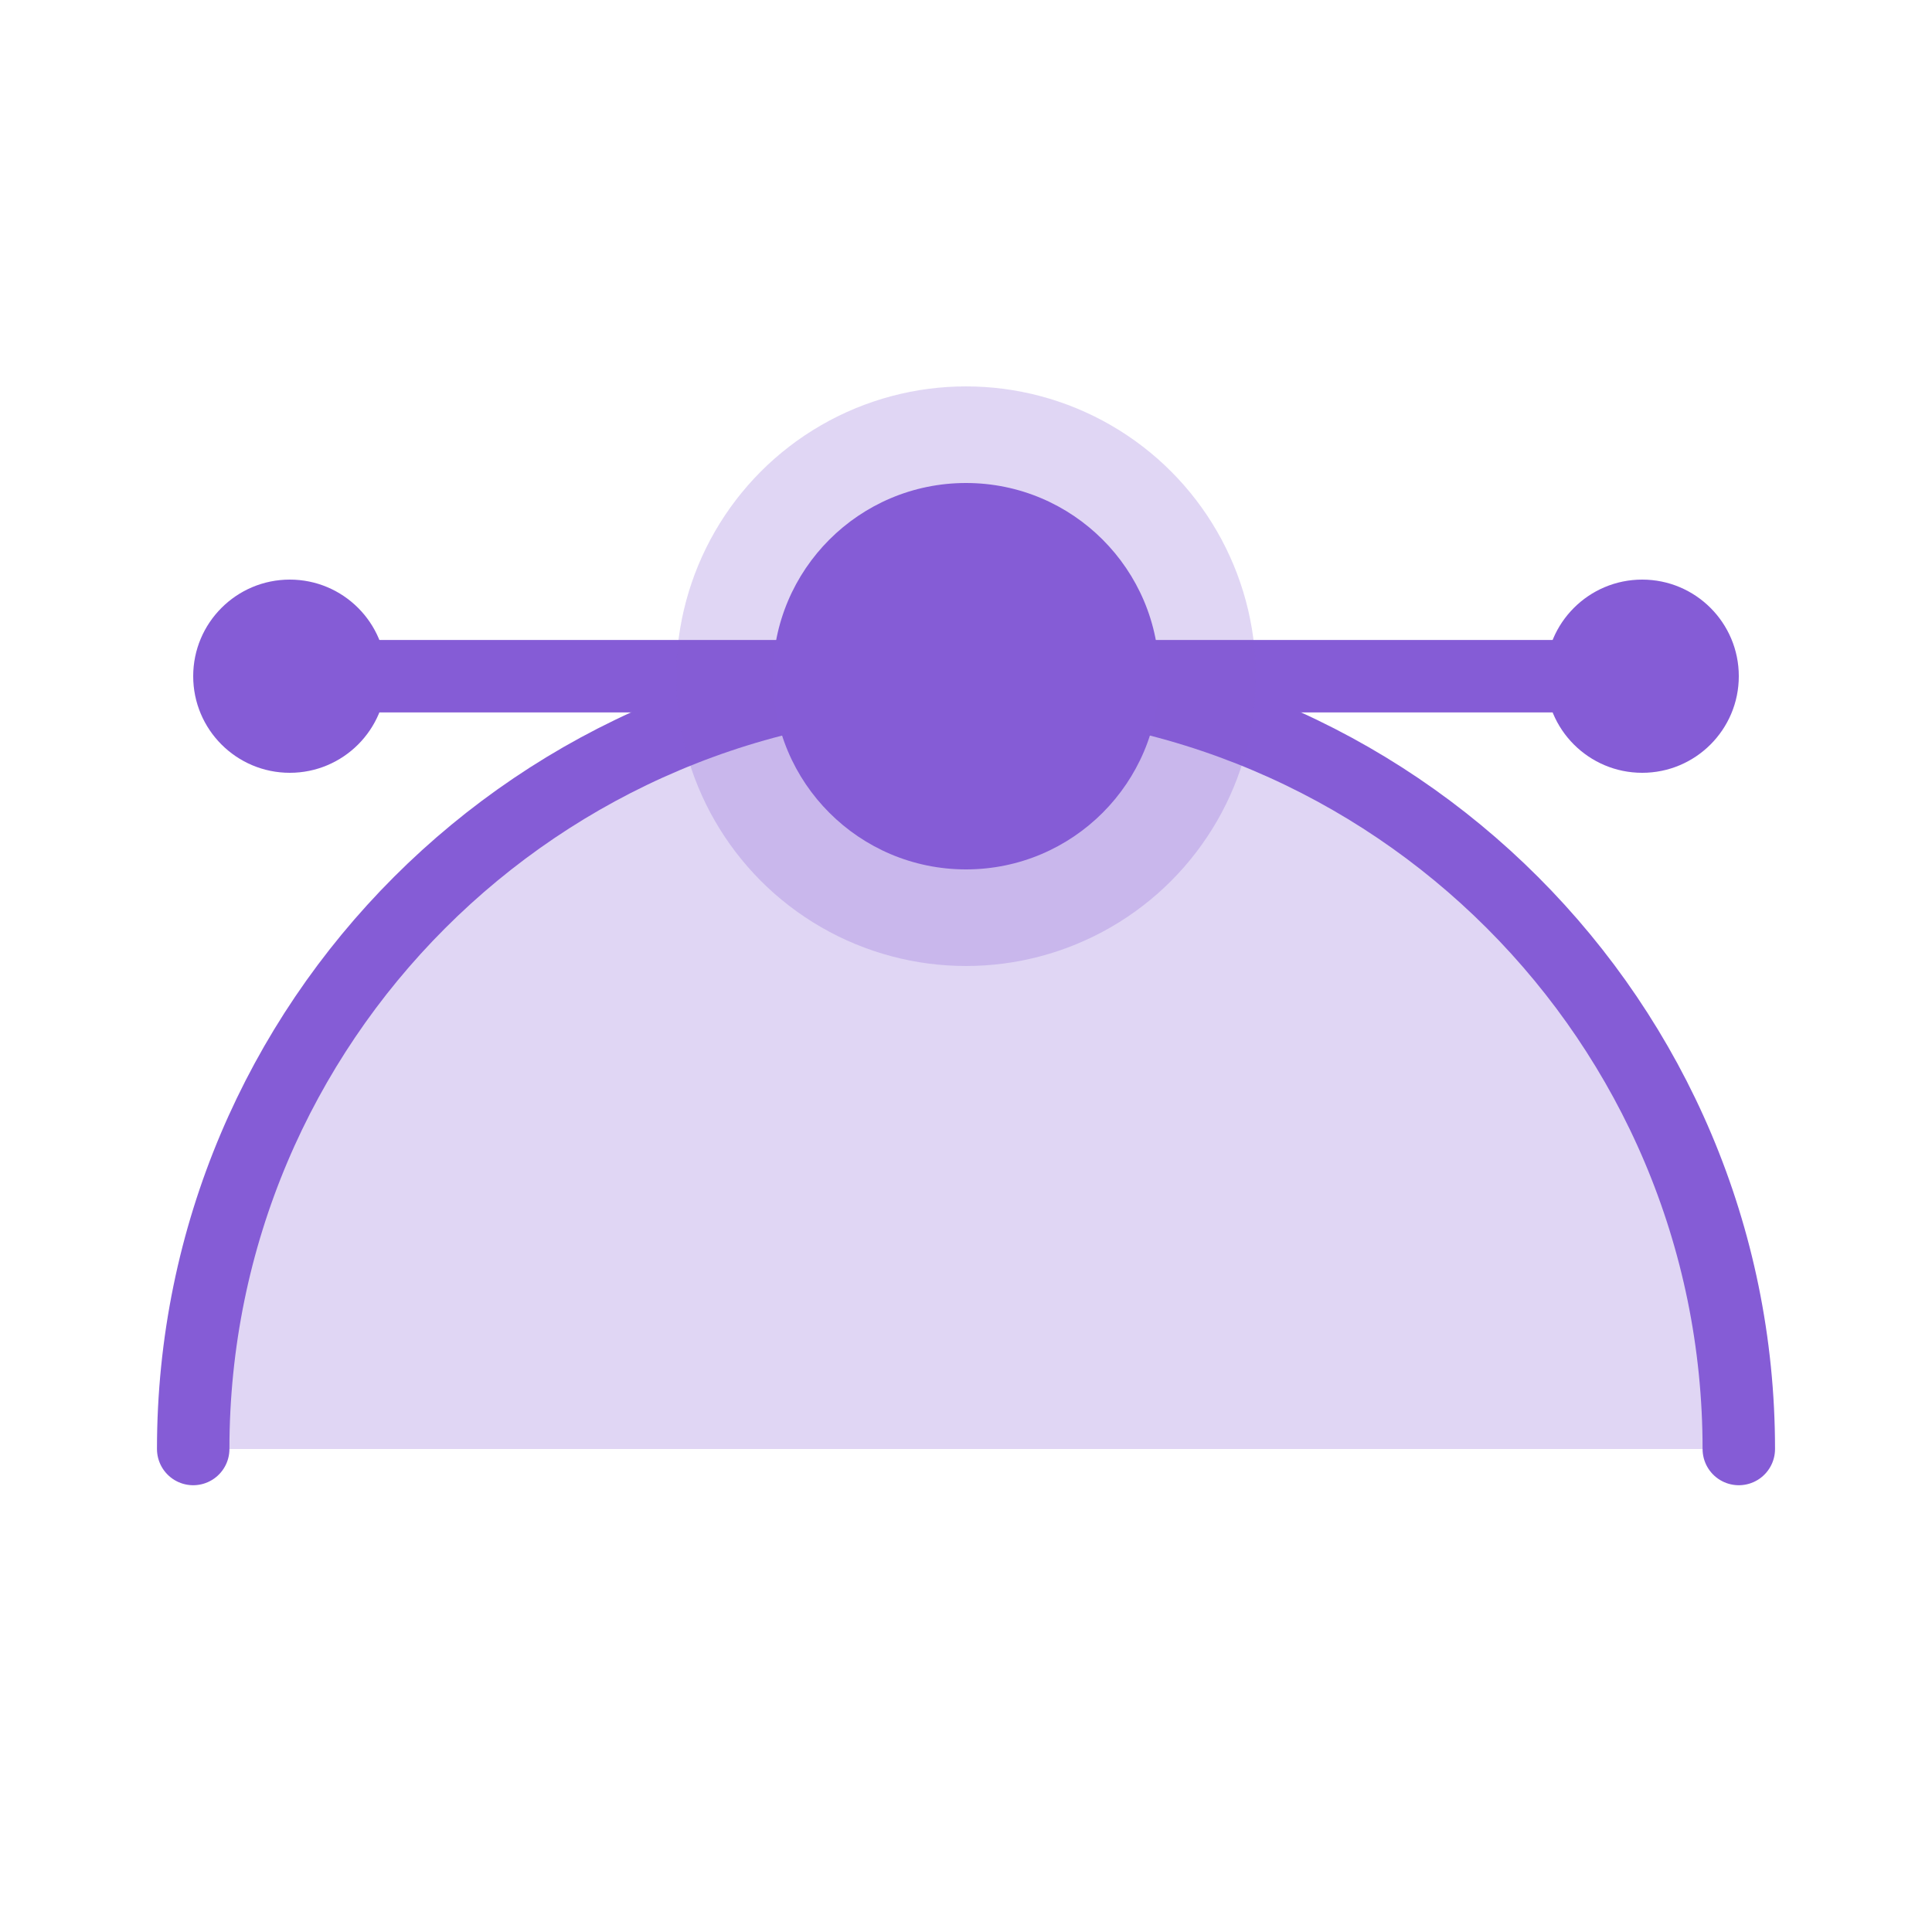
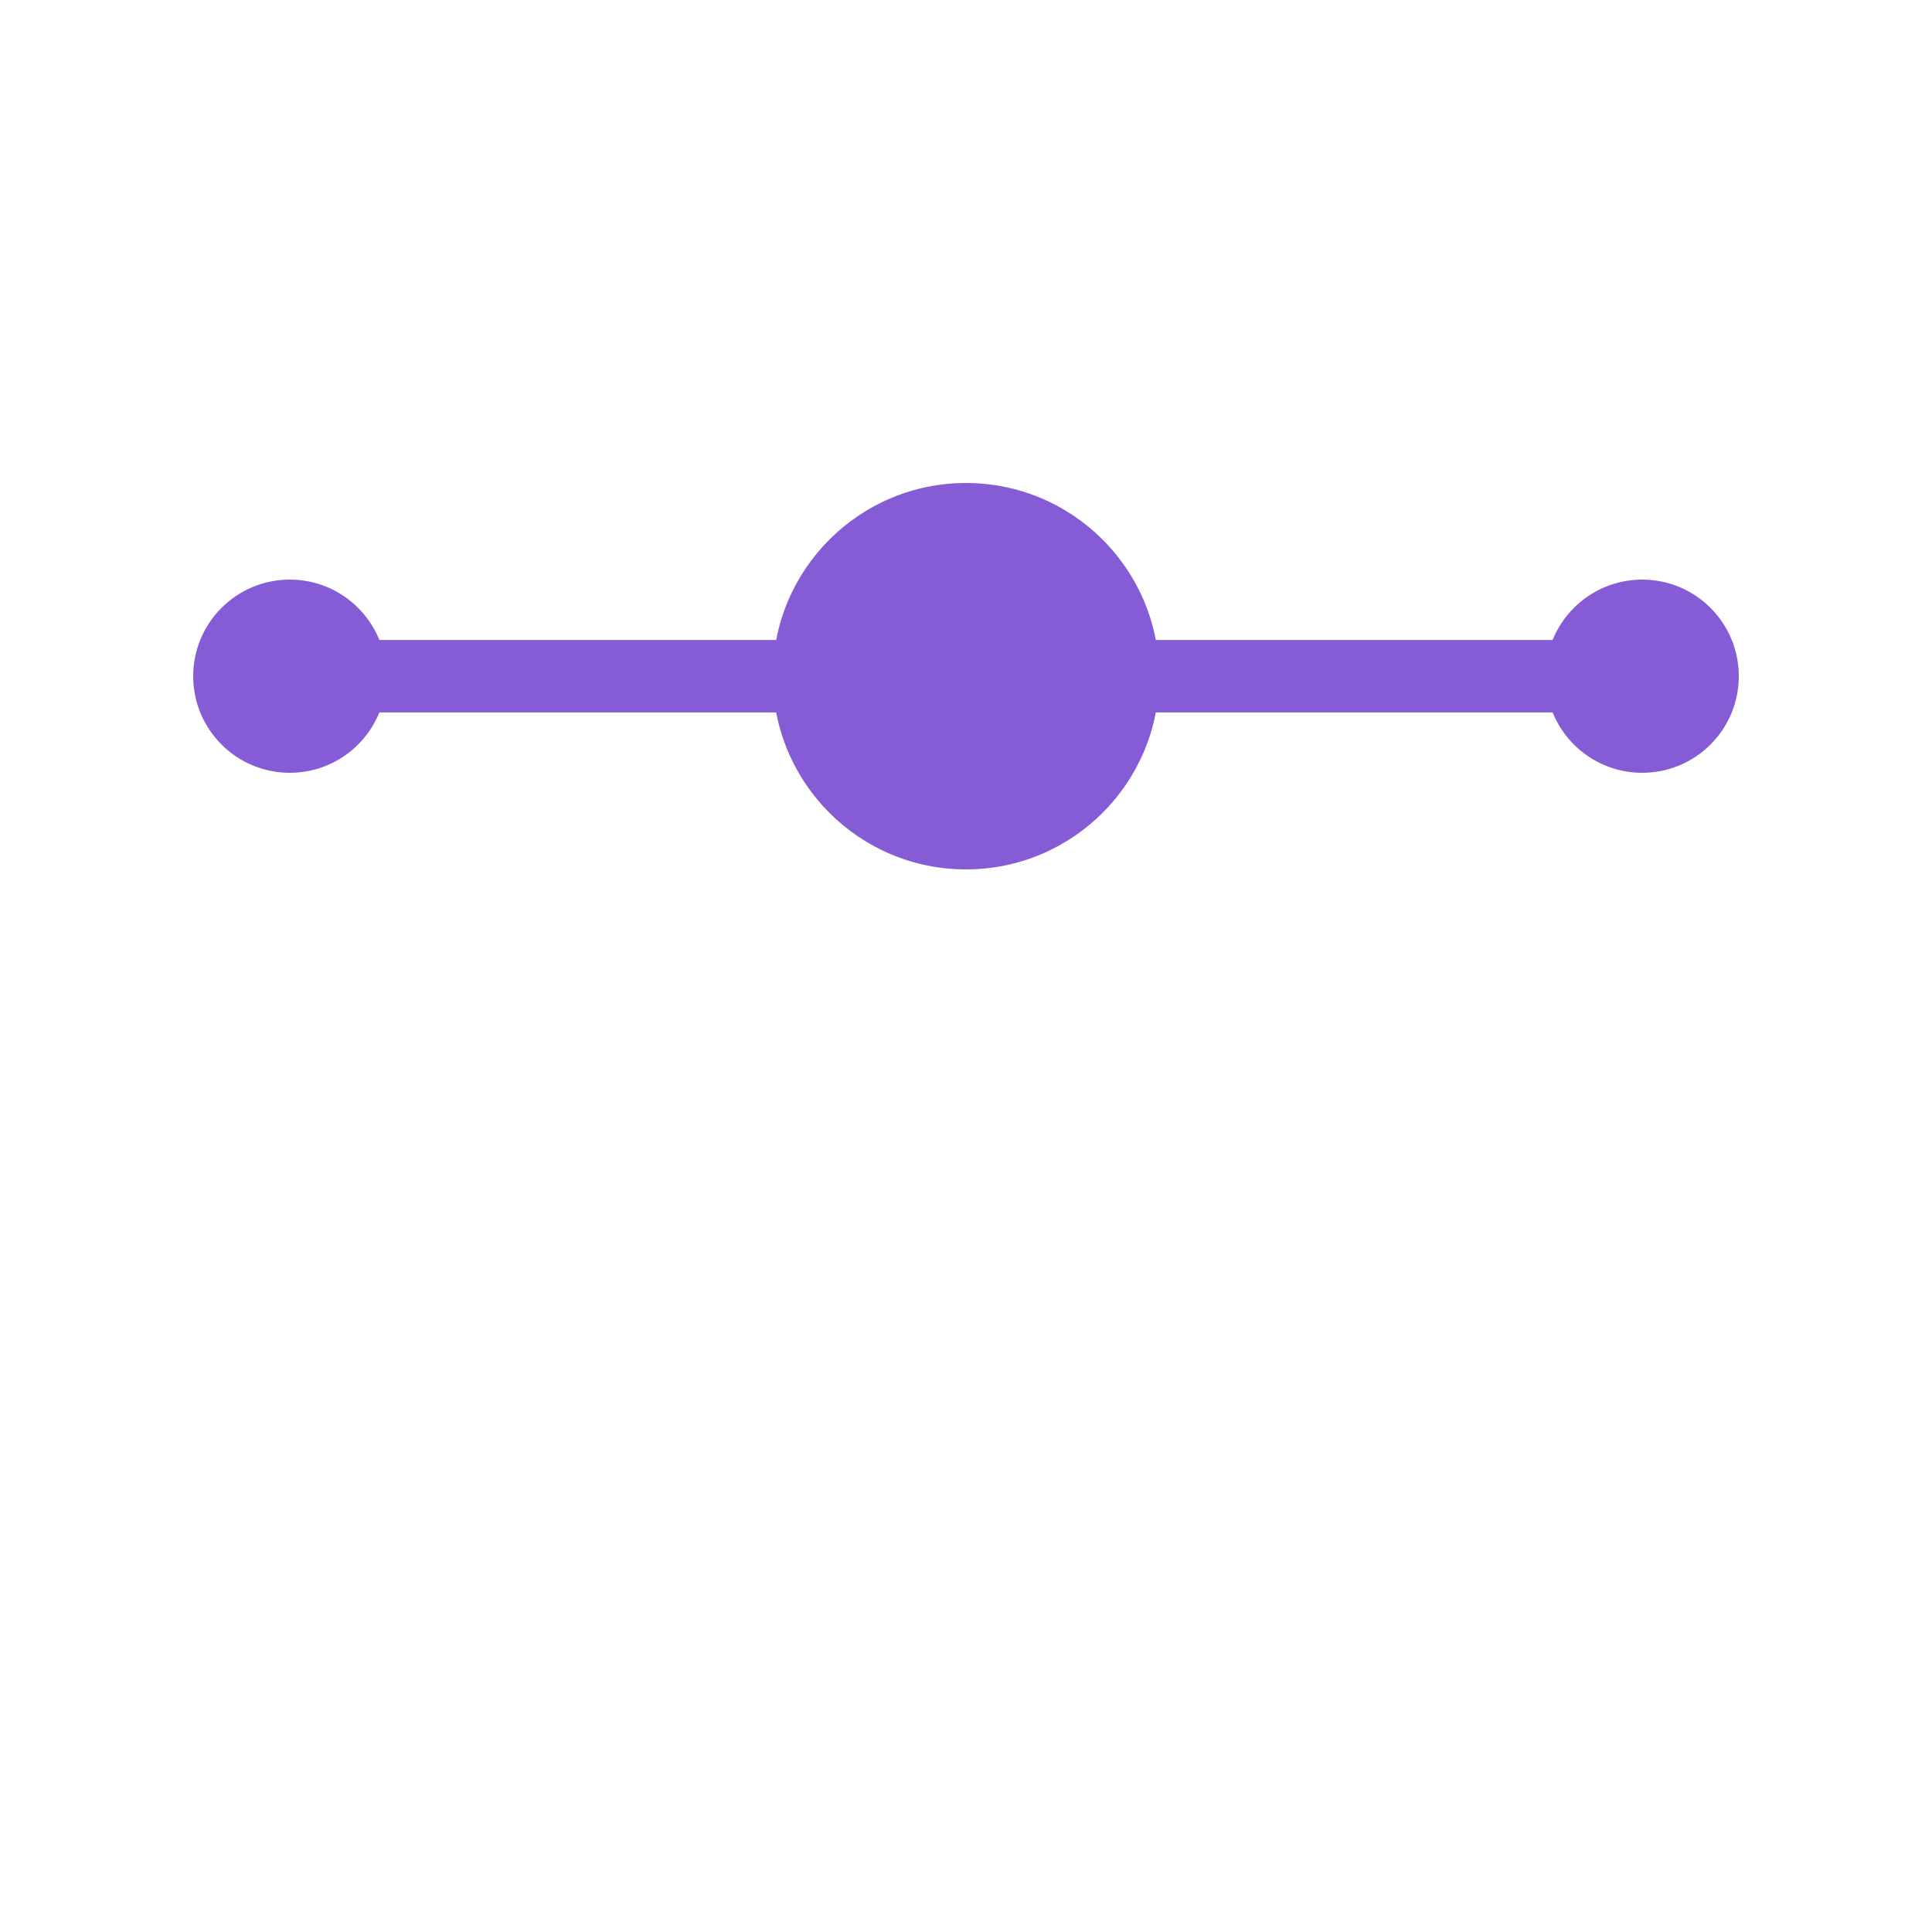
<svg xmlns="http://www.w3.org/2000/svg" width="20px" height="20px" viewBox="0 0 20 20" version="1.1">
  <title>curved-point</title>
  <desc>Created with Sketch.</desc>
  <defs />
  <g id="Page-1" stroke="none" stroke-width="1" fill="none" fill-rule="evenodd">
    <g id="curved-point">
-       <path d="M2,15 C2,10.582 5.582,7 10.001,7 C14.418,7 18,10.582 18,15" id="Stroke-3" stroke="#855CD6" stroke-width="0.75" fill-opacity="0.25" fill="#855CD6" stroke-linecap="round" stroke-linejoin="round" />
      <path d="M3,7 L17,7" id="Stroke-7" stroke="#855CD6" stroke-width="0.75" stroke-linecap="round" stroke-linejoin="round" />
-       <circle id="Oval-4" fill-opacity="0.25" fill="#855CD6" cx="10" cy="7" r="3" />
      <circle id="Oval-4" fill="#855CD6" cx="10" cy="7" r="2" />
      <circle id="Oval-5" fill="#855CD6" cx="3" cy="7" r="1" />
      <circle id="Oval-5-Copy" fill="#855CD6" cx="17" cy="7" r="1" />
    </g>
  </g>
</svg>